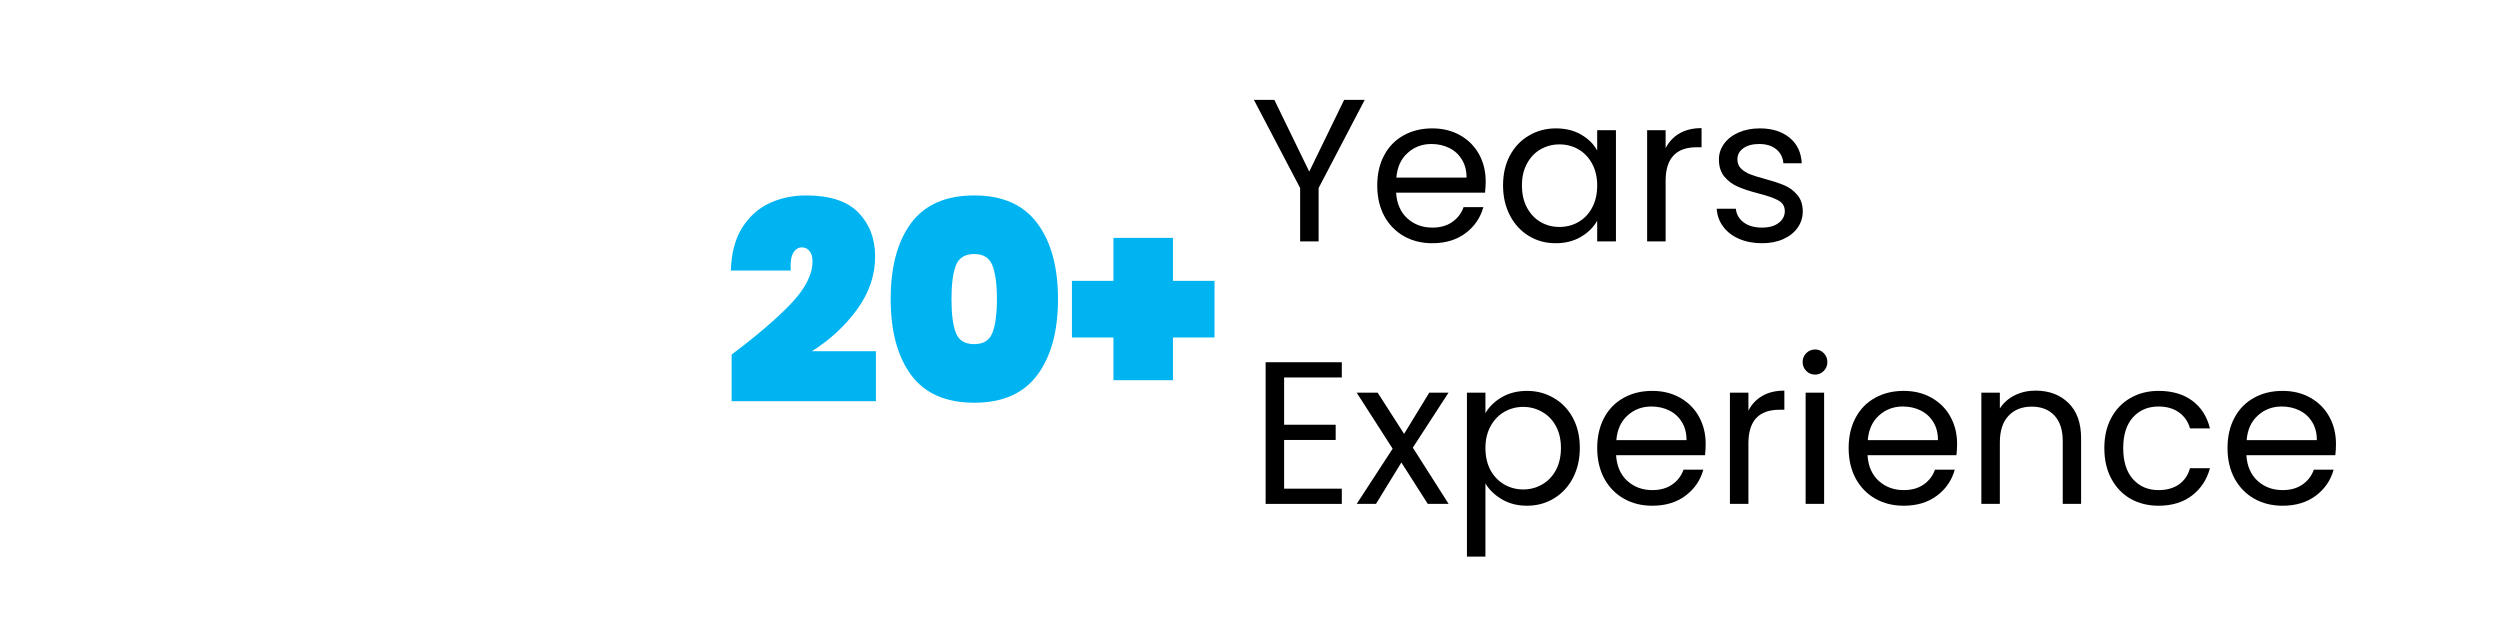
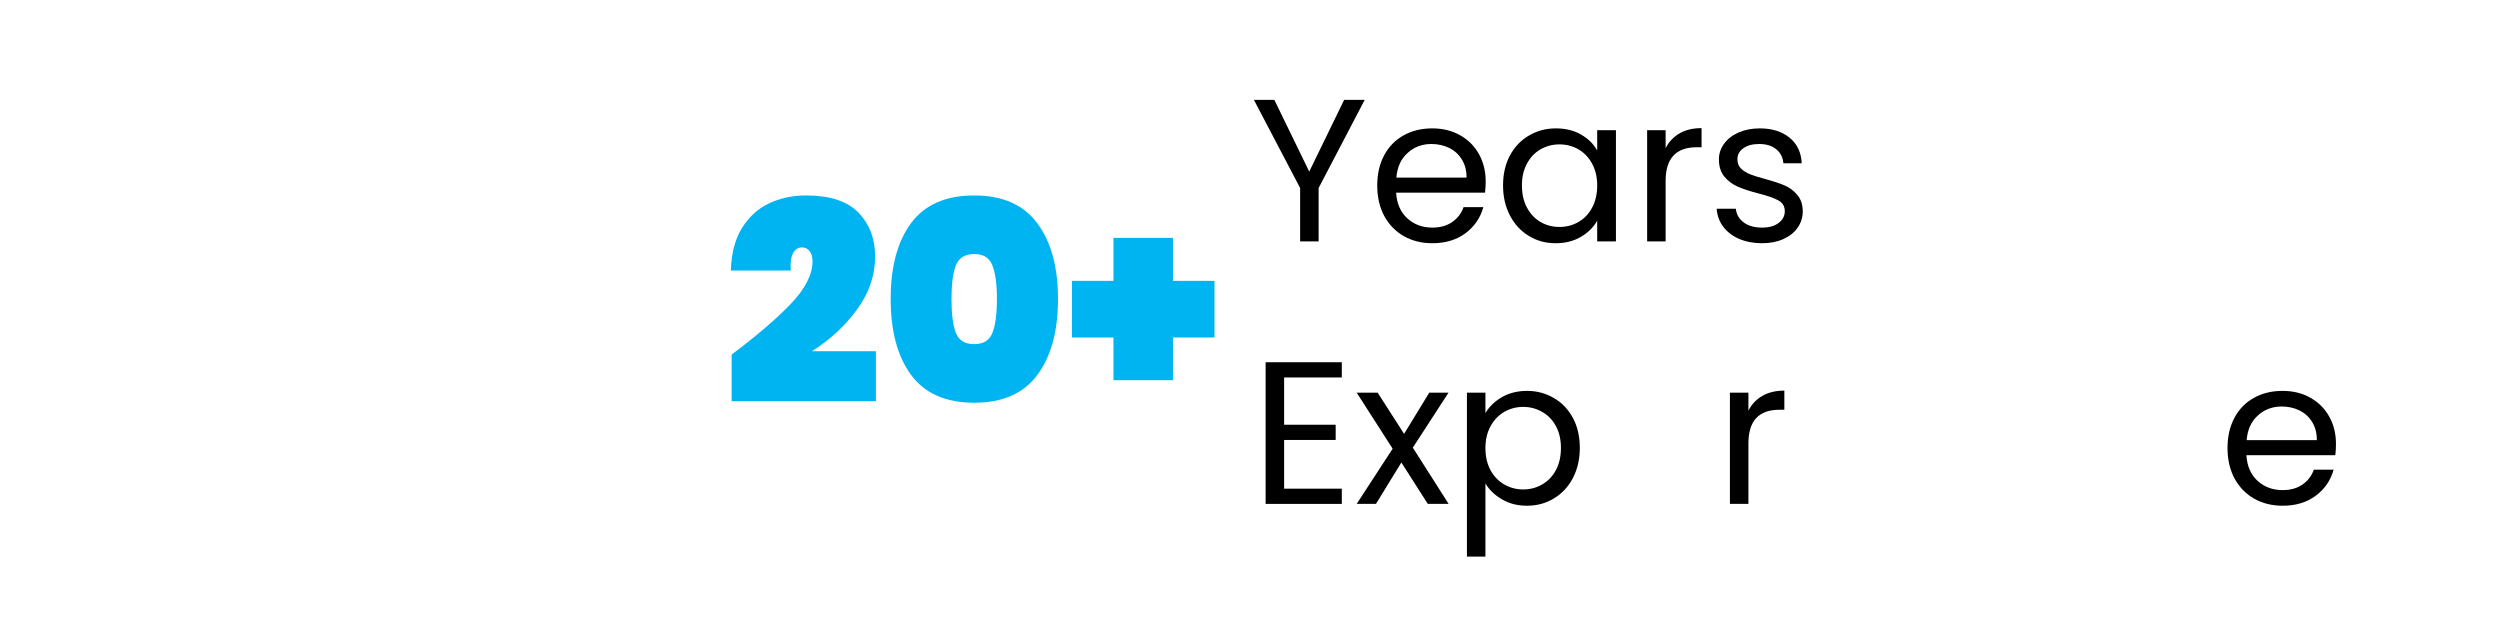
<svg xmlns="http://www.w3.org/2000/svg" width="400" zoomAndPan="magnify" viewBox="0 0 300 75" height="100" preserveAspectRatio="xMidYMid meet" version="1.2">
  <defs />
  <g id="779bc586ab">
    <g style="fill:#000000;fill-opacity:1;">
      <g transform="translate(150, 28.968)">
        <path style="stroke:none" d="M 13.766 -16.984 L 8.234 -6.406 L 8.234 0 L 6.016 0 L 6.016 -6.406 L 0.469 -16.984 L 2.922 -16.984 L 7.109 -8.375 L 11.297 -16.984 Z M 13.766 -16.984 " />
      </g>
    </g>
    <g style="fill:#000000;fill-opacity:1;">
      <g transform="translate(164.221, 28.968)">
        <path style="stroke:none" d="M 14.062 -7.188 C 14.062 -6.758 14.035 -6.312 13.984 -5.844 L 3.312 -5.844 C 3.395 -4.531 3.844 -3.504 4.656 -2.766 C 5.477 -2.023 6.477 -1.656 7.656 -1.656 C 8.613 -1.656 9.41 -1.879 10.047 -2.328 C 10.691 -2.773 11.145 -3.367 11.406 -4.109 L 13.781 -4.109 C 13.426 -2.828 12.711 -1.785 11.641 -0.984 C 10.566 -0.18 9.238 0.219 7.656 0.219 C 6.383 0.219 5.25 -0.062 4.25 -0.625 C 3.25 -1.195 2.461 -2.004 1.891 -3.047 C 1.328 -4.098 1.047 -5.316 1.047 -6.703 C 1.047 -8.078 1.32 -9.285 1.875 -10.328 C 2.426 -11.367 3.203 -12.164 4.203 -12.719 C 5.203 -13.281 6.352 -13.562 7.656 -13.562 C 8.914 -13.562 10.031 -13.285 11 -12.734 C 11.977 -12.18 12.734 -11.422 13.266 -10.453 C 13.797 -9.492 14.062 -8.406 14.062 -7.188 Z M 11.766 -7.656 C 11.766 -8.5 11.578 -9.223 11.203 -9.828 C 10.828 -10.441 10.316 -10.906 9.672 -11.219 C 9.035 -11.531 8.328 -11.688 7.547 -11.688 C 6.43 -11.688 5.477 -11.328 4.688 -10.609 C 3.895 -9.898 3.445 -8.914 3.344 -7.656 Z M 11.766 -7.656 " />
      </g>
    </g>
    <g style="fill:#000000;fill-opacity:1;">
      <g transform="translate(179.319, 28.968)">
        <path style="stroke:none" d="M 1.047 -6.719 C 1.047 -8.082 1.32 -9.281 1.875 -10.312 C 2.426 -11.344 3.188 -12.141 4.156 -12.703 C 5.125 -13.273 6.195 -13.562 7.375 -13.562 C 8.551 -13.562 9.566 -13.312 10.422 -12.812 C 11.285 -12.312 11.926 -11.676 12.344 -10.906 L 12.344 -13.344 L 14.594 -13.344 L 14.594 0 L 12.344 0 L 12.344 -2.484 C 11.906 -1.703 11.254 -1.055 10.391 -0.547 C 9.523 -0.035 8.516 0.219 7.359 0.219 C 6.172 0.219 5.098 -0.07 4.141 -0.656 C 3.18 -1.238 2.426 -2.055 1.875 -3.109 C 1.32 -4.172 1.047 -5.375 1.047 -6.719 Z M 12.344 -6.703 C 12.344 -7.703 12.141 -8.578 11.734 -9.328 C 11.328 -10.078 10.781 -10.648 10.094 -11.047 C 9.406 -11.441 8.645 -11.641 7.812 -11.641 C 6.988 -11.641 6.234 -11.441 5.547 -11.047 C 4.867 -10.66 4.328 -10.094 3.922 -9.344 C 3.516 -8.602 3.312 -7.727 3.312 -6.719 C 3.312 -5.695 3.516 -4.805 3.922 -4.047 C 4.328 -3.297 4.867 -2.723 5.547 -2.328 C 6.234 -1.93 6.988 -1.734 7.812 -1.734 C 8.645 -1.734 9.406 -1.93 10.094 -2.328 C 10.781 -2.723 11.328 -3.297 11.734 -4.047 C 12.141 -4.805 12.344 -5.691 12.344 -6.703 Z M 12.344 -6.703 " />
      </g>
    </g>
    <g style="fill:#000000;fill-opacity:1;">
      <g transform="translate(195.781, 28.968)">
        <path style="stroke:none" d="M 4.094 -11.188 C 4.477 -11.945 5.031 -12.535 5.75 -12.953 C 6.477 -13.379 7.363 -13.594 8.406 -13.594 L 8.406 -11.297 L 7.812 -11.297 C 5.332 -11.297 4.094 -9.953 4.094 -7.266 L 4.094 0 L 1.875 0 L 1.875 -13.344 L 4.094 -13.344 Z M 4.094 -11.188 " />
      </g>
    </g>
    <g style="fill:#000000;fill-opacity:1;">
      <g transform="translate(204.864, 28.968)">
        <path style="stroke:none" d="M 6.594 0.219 C 5.57 0.219 4.656 0.047 3.844 -0.297 C 3.031 -0.648 2.391 -1.141 1.922 -1.766 C 1.453 -2.391 1.191 -3.109 1.141 -3.922 L 3.438 -3.922 C 3.5 -3.254 3.812 -2.707 4.375 -2.281 C 4.938 -1.863 5.672 -1.656 6.578 -1.656 C 7.422 -1.656 8.086 -1.844 8.578 -2.219 C 9.066 -2.594 9.312 -3.062 9.312 -3.625 C 9.312 -4.207 9.051 -4.641 8.531 -4.922 C 8.008 -5.211 7.203 -5.492 6.109 -5.766 C 5.117 -6.023 4.312 -6.289 3.688 -6.562 C 3.062 -6.832 2.523 -7.227 2.078 -7.75 C 1.629 -8.281 1.406 -8.977 1.406 -9.844 C 1.406 -10.52 1.609 -11.141 2.016 -11.703 C 2.422 -12.273 3 -12.727 3.75 -13.062 C 4.5 -13.395 5.352 -13.562 6.312 -13.562 C 7.789 -13.562 8.984 -13.188 9.891 -12.438 C 10.797 -11.695 11.281 -10.676 11.344 -9.375 L 9.141 -9.375 C 9.086 -10.07 8.805 -10.629 8.297 -11.047 C 7.785 -11.473 7.098 -11.688 6.234 -11.688 C 5.441 -11.688 4.805 -11.516 4.328 -11.172 C 3.859 -10.836 3.625 -10.395 3.625 -9.844 C 3.625 -9.406 3.766 -9.039 4.047 -8.75 C 4.336 -8.469 4.695 -8.238 5.125 -8.062 C 5.551 -7.895 6.148 -7.707 6.922 -7.5 C 7.879 -7.238 8.656 -6.984 9.25 -6.734 C 9.852 -6.484 10.367 -6.102 10.797 -5.594 C 11.234 -5.094 11.457 -4.438 11.469 -3.625 C 11.469 -2.895 11.266 -2.238 10.859 -1.656 C 10.453 -1.07 9.879 -0.613 9.141 -0.281 C 8.398 0.051 7.551 0.219 6.594 0.219 Z M 6.594 0.219 " />
      </g>
    </g>
    <g style="fill:#000000;fill-opacity:1;">
      <g transform="translate(150, 60.468)">
        <path style="stroke:none" d="M 4.094 -15.172 L 4.094 -9.5 L 10.281 -9.5 L 10.281 -7.672 L 4.094 -7.672 L 4.094 -1.828 L 11.016 -1.828 L 11.016 0 L 1.875 0 L 1.875 -17 L 11.016 -17 L 11.016 -15.172 Z M 4.094 -15.172 " />
      </g>
    </g>
    <g style="fill:#000000;fill-opacity:1;">
      <g transform="translate(162.492, 60.468)">
        <path style="stroke:none" d="M 8.844 0 L 5.672 -4.969 L 2.625 0 L 0.312 0 L 4.625 -6.625 L 0.312 -13.344 L 2.828 -13.344 L 6 -8.406 L 9.016 -13.344 L 11.328 -13.344 L 7.047 -6.75 L 11.344 0 Z M 8.844 0 " />
      </g>
    </g>
    <g style="fill:#000000;fill-opacity:1;">
      <g transform="translate(174.157, 60.468)">
        <path style="stroke:none" d="M 4.094 -10.891 C 4.531 -11.648 5.18 -12.285 6.047 -12.797 C 6.922 -13.305 7.938 -13.562 9.094 -13.562 C 10.27 -13.562 11.344 -13.273 12.312 -12.703 C 13.281 -12.141 14.039 -11.344 14.594 -10.312 C 15.145 -9.281 15.422 -8.082 15.422 -6.719 C 15.422 -5.375 15.145 -4.172 14.594 -3.109 C 14.039 -2.055 13.281 -1.238 12.312 -0.656 C 11.344 -0.07 10.27 0.219 9.094 0.219 C 7.945 0.219 6.941 -0.035 6.078 -0.547 C 5.211 -1.055 4.551 -1.691 4.094 -2.453 L 4.094 6.328 L 1.875 6.328 L 1.875 -13.344 L 4.094 -13.344 Z M 13.156 -6.719 C 13.156 -7.727 12.953 -8.602 12.547 -9.344 C 12.141 -10.094 11.586 -10.66 10.891 -11.047 C 10.203 -11.441 9.445 -11.641 8.625 -11.641 C 7.812 -11.641 7.055 -11.441 6.359 -11.047 C 5.672 -10.648 5.117 -10.07 4.703 -9.312 C 4.297 -8.562 4.094 -7.691 4.094 -6.703 C 4.094 -5.691 4.297 -4.805 4.703 -4.047 C 5.117 -3.297 5.672 -2.723 6.359 -2.328 C 7.055 -1.93 7.812 -1.734 8.625 -1.734 C 9.445 -1.734 10.203 -1.93 10.891 -2.328 C 11.586 -2.723 12.141 -3.297 12.547 -4.047 C 12.953 -4.805 13.156 -5.695 13.156 -6.719 Z M 13.156 -6.719 " />
      </g>
    </g>
    <g style="fill:#000000;fill-opacity:1;">
      <g transform="translate(190.618, 60.468)">
-         <path style="stroke:none" d="M 14.062 -7.188 C 14.062 -6.758 14.035 -6.312 13.984 -5.844 L 3.312 -5.844 C 3.395 -4.531 3.844 -3.504 4.656 -2.766 C 5.477 -2.023 6.477 -1.656 7.656 -1.656 C 8.613 -1.656 9.41 -1.879 10.047 -2.328 C 10.691 -2.773 11.145 -3.367 11.406 -4.109 L 13.781 -4.109 C 13.426 -2.828 12.711 -1.785 11.641 -0.984 C 10.566 -0.18 9.238 0.219 7.656 0.219 C 6.383 0.219 5.25 -0.062 4.25 -0.625 C 3.25 -1.195 2.461 -2.004 1.891 -3.047 C 1.328 -4.098 1.047 -5.316 1.047 -6.703 C 1.047 -8.078 1.32 -9.285 1.875 -10.328 C 2.426 -11.367 3.203 -12.164 4.203 -12.719 C 5.203 -13.281 6.352 -13.562 7.656 -13.562 C 8.914 -13.562 10.031 -13.285 11 -12.734 C 11.977 -12.18 12.734 -11.422 13.266 -10.453 C 13.797 -9.492 14.062 -8.406 14.062 -7.188 Z M 11.766 -7.656 C 11.766 -8.5 11.578 -9.223 11.203 -9.828 C 10.828 -10.441 10.316 -10.906 9.672 -11.219 C 9.035 -11.531 8.328 -11.688 7.547 -11.688 C 6.43 -11.688 5.477 -11.328 4.688 -10.609 C 3.895 -9.898 3.445 -8.914 3.344 -7.656 Z M 11.766 -7.656 " />
-       </g>
+         </g>
    </g>
    <g style="fill:#000000;fill-opacity:1;">
      <g transform="translate(205.716, 60.468)">
        <path style="stroke:none" d="M 4.094 -11.188 C 4.477 -11.945 5.031 -12.535 5.75 -12.953 C 6.477 -13.379 7.363 -13.594 8.406 -13.594 L 8.406 -11.297 L 7.812 -11.297 C 5.332 -11.297 4.094 -9.953 4.094 -7.266 L 4.094 0 L 1.875 0 L 1.875 -13.344 L 4.094 -13.344 Z M 4.094 -11.188 " />
      </g>
    </g>
    <g style="fill:#000000;fill-opacity:1;">
      <g transform="translate(214.8, 60.468)">
-         <path style="stroke:none" d="M 3.016 -15.516 C 2.598 -15.516 2.242 -15.66 1.953 -15.953 C 1.66 -16.242 1.516 -16.602 1.516 -17.031 C 1.516 -17.445 1.66 -17.801 1.953 -18.094 C 2.242 -18.383 2.598 -18.531 3.016 -18.531 C 3.422 -18.531 3.766 -18.383 4.047 -18.094 C 4.336 -17.801 4.484 -17.445 4.484 -17.031 C 4.484 -16.602 4.336 -16.242 4.047 -15.953 C 3.766 -15.66 3.422 -15.516 3.016 -15.516 Z M 4.094 -13.344 L 4.094 0 L 1.875 0 L 1.875 -13.344 Z M 4.094 -13.344 " />
-       </g>
+         </g>
    </g>
    <g style="fill:#000000;fill-opacity:1;">
      <g transform="translate(220.79, 60.468)">
-         <path style="stroke:none" d="M 14.062 -7.188 C 14.062 -6.758 14.035 -6.312 13.984 -5.844 L 3.312 -5.844 C 3.395 -4.531 3.844 -3.504 4.656 -2.766 C 5.477 -2.023 6.477 -1.656 7.656 -1.656 C 8.613 -1.656 9.41 -1.879 10.047 -2.328 C 10.691 -2.773 11.145 -3.367 11.406 -4.109 L 13.781 -4.109 C 13.426 -2.828 12.711 -1.785 11.641 -0.984 C 10.566 -0.18 9.238 0.219 7.656 0.219 C 6.383 0.219 5.25 -0.062 4.25 -0.625 C 3.25 -1.195 2.461 -2.004 1.891 -3.047 C 1.328 -4.098 1.047 -5.316 1.047 -6.703 C 1.047 -8.078 1.32 -9.285 1.875 -10.328 C 2.426 -11.367 3.203 -12.164 4.203 -12.719 C 5.203 -13.281 6.352 -13.562 7.656 -13.562 C 8.914 -13.562 10.031 -13.285 11 -12.734 C 11.977 -12.18 12.734 -11.422 13.266 -10.453 C 13.797 -9.492 14.062 -8.406 14.062 -7.188 Z M 11.766 -7.656 C 11.766 -8.5 11.578 -9.223 11.203 -9.828 C 10.828 -10.441 10.316 -10.906 9.672 -11.219 C 9.035 -11.531 8.328 -11.688 7.547 -11.688 C 6.43 -11.688 5.477 -11.328 4.688 -10.609 C 3.895 -9.898 3.445 -8.914 3.344 -7.656 Z M 11.766 -7.656 " />
-       </g>
+         </g>
    </g>
    <g style="fill:#000000;fill-opacity:1;">
      <g transform="translate(235.888, 60.468)">
-         <path style="stroke:none" d="M 8.375 -13.594 C 10 -13.594 11.316 -13.098 12.328 -12.109 C 13.336 -11.129 13.844 -9.719 13.844 -7.875 L 13.844 0 L 11.641 0 L 11.641 -7.547 C 11.641 -8.879 11.305 -9.898 10.641 -10.609 C 9.973 -11.316 9.066 -11.672 7.922 -11.672 C 6.742 -11.672 5.812 -11.301 5.125 -10.562 C 4.438 -9.832 4.094 -8.77 4.094 -7.375 L 4.094 0 L 1.875 0 L 1.875 -13.344 L 4.094 -13.344 L 4.094 -11.453 C 4.531 -12.129 5.125 -12.656 5.875 -13.031 C 6.633 -13.406 7.469 -13.594 8.375 -13.594 Z M 8.375 -13.594 " />
-       </g>
+         </g>
    </g>
    <g style="fill:#000000;fill-opacity:1;">
      <g transform="translate(251.473, 60.468)">
-         <path style="stroke:none" d="M 1.047 -6.703 C 1.047 -8.078 1.32 -9.281 1.875 -10.312 C 2.426 -11.344 3.191 -12.141 4.172 -12.703 C 5.16 -13.273 6.285 -13.562 7.547 -13.562 C 9.191 -13.562 10.547 -13.164 11.609 -12.375 C 12.672 -11.582 13.375 -10.477 13.719 -9.062 L 11.328 -9.062 C 11.098 -9.875 10.656 -10.516 10 -10.984 C 9.344 -11.453 8.523 -11.688 7.547 -11.688 C 6.285 -11.688 5.266 -11.254 4.484 -10.391 C 3.703 -9.523 3.312 -8.297 3.312 -6.703 C 3.312 -5.086 3.703 -3.844 4.484 -2.969 C 5.266 -2.094 6.285 -1.656 7.547 -1.656 C 8.523 -1.656 9.336 -1.879 9.984 -2.328 C 10.641 -2.785 11.086 -3.438 11.328 -4.281 L 13.719 -4.281 C 13.352 -2.914 12.633 -1.82 11.562 -1 C 10.5 -0.188 9.16 0.219 7.547 0.219 C 6.285 0.219 5.16 -0.062 4.172 -0.625 C 3.191 -1.195 2.426 -2.004 1.875 -3.047 C 1.32 -4.086 1.047 -5.305 1.047 -6.703 Z M 1.047 -6.703 " />
-       </g>
+         </g>
    </g>
    <g style="fill:#000000;fill-opacity:1;">
      <g transform="translate(266.255, 60.468)">
        <path style="stroke:none" d="M 14.062 -7.188 C 14.062 -6.758 14.035 -6.312 13.984 -5.844 L 3.312 -5.844 C 3.395 -4.531 3.844 -3.504 4.656 -2.766 C 5.477 -2.023 6.477 -1.656 7.656 -1.656 C 8.613 -1.656 9.41 -1.879 10.047 -2.328 C 10.691 -2.773 11.145 -3.367 11.406 -4.109 L 13.781 -4.109 C 13.426 -2.828 12.711 -1.785 11.641 -0.984 C 10.566 -0.18 9.238 0.219 7.656 0.219 C 6.383 0.219 5.25 -0.062 4.25 -0.625 C 3.25 -1.195 2.461 -2.004 1.891 -3.047 C 1.328 -4.098 1.047 -5.316 1.047 -6.703 C 1.047 -8.078 1.32 -9.285 1.875 -10.328 C 2.426 -11.367 3.203 -12.164 4.203 -12.719 C 5.203 -13.281 6.352 -13.562 7.656 -13.562 C 8.914 -13.562 10.031 -13.285 11 -12.734 C 11.977 -12.18 12.734 -11.422 13.266 -10.453 C 13.797 -9.492 14.062 -8.406 14.062 -7.188 Z M 11.766 -7.656 C 11.766 -8.5 11.578 -9.223 11.203 -9.828 C 10.828 -10.441 10.316 -10.906 9.672 -11.219 C 9.035 -11.531 8.328 -11.688 7.547 -11.688 C 6.43 -11.688 5.477 -11.328 4.688 -10.609 C 3.895 -9.898 3.445 -8.914 3.344 -7.656 Z M 11.766 -7.656 " />
      </g>
    </g>
    <g style="fill:#00b4f1;fill-opacity:1;">
      <g transform="translate(86.859, 48.468)">
        <path style="stroke:none" d="M 0.938 -5.922 C 3.926 -8.16 6.289 -10.188 8.031 -12 C 9.77 -13.82 10.641 -15.523 10.641 -17.109 C 10.641 -17.648 10.52 -18.062 10.281 -18.344 C 10.051 -18.633 9.75 -18.781 9.375 -18.781 C 8.926 -18.781 8.57 -18.551 8.312 -18.094 C 8.062 -17.633 7.969 -16.938 8.031 -16 L 0.844 -16 C 0.906 -18.082 1.352 -19.789 2.188 -21.125 C 3.031 -22.469 4.117 -23.453 5.453 -24.078 C 6.797 -24.703 8.27 -25.016 9.875 -25.016 C 12.727 -25.016 14.82 -24.328 16.156 -22.953 C 17.488 -21.578 18.156 -19.82 18.156 -17.688 C 18.156 -15.426 17.43 -13.305 15.984 -11.328 C 14.547 -9.359 12.742 -7.691 10.578 -6.328 L 18.25 -6.328 L 18.25 -0.328 L 0.938 -0.328 Z M 0.938 -5.922 " />
      </g>
    </g>
    <g style="fill:#00b4f1;fill-opacity:1;">
      <g transform="translate(105.803, 48.468)">
        <path style="stroke:none" d="M 1.078 -12.594 C 1.078 -16.457 1.895 -19.492 3.531 -21.703 C 5.176 -23.91 7.703 -25.016 11.109 -25.016 C 14.504 -25.016 17.023 -23.898 18.672 -21.672 C 20.328 -19.453 21.156 -16.426 21.156 -12.594 C 21.156 -8.727 20.328 -5.688 18.672 -3.469 C 17.023 -1.25 14.504 -0.141 11.109 -0.141 C 7.703 -0.141 5.176 -1.25 3.531 -3.469 C 1.895 -5.688 1.078 -8.727 1.078 -12.594 Z M 13.828 -12.594 C 13.828 -14.375 13.645 -15.719 13.281 -16.625 C 12.926 -17.531 12.203 -17.984 11.109 -17.984 C 9.992 -17.984 9.258 -17.531 8.906 -16.625 C 8.551 -15.719 8.375 -14.375 8.375 -12.594 C 8.375 -10.781 8.551 -9.422 8.906 -8.516 C 9.258 -7.617 9.992 -7.172 11.109 -7.172 C 12.203 -7.172 12.926 -7.617 13.281 -8.516 C 13.645 -9.422 13.828 -10.781 13.828 -12.594 Z M 13.828 -12.594 " />
      </g>
    </g>
    <g style="fill:#00b4f1;fill-opacity:1;">
      <g transform="translate(127.959, 48.468)">
        <path style="stroke:none" d="M 17.781 -7.969 L 12.797 -7.969 L 12.797 -2.844 L 5.656 -2.844 L 5.656 -7.969 L 0.672 -7.969 L 0.672 -14.766 L 5.656 -14.766 L 5.656 -19.922 L 12.797 -19.922 L 12.797 -14.766 L 17.781 -14.766 Z M 17.781 -7.969 " />
      </g>
    </g>
  </g>
</svg>